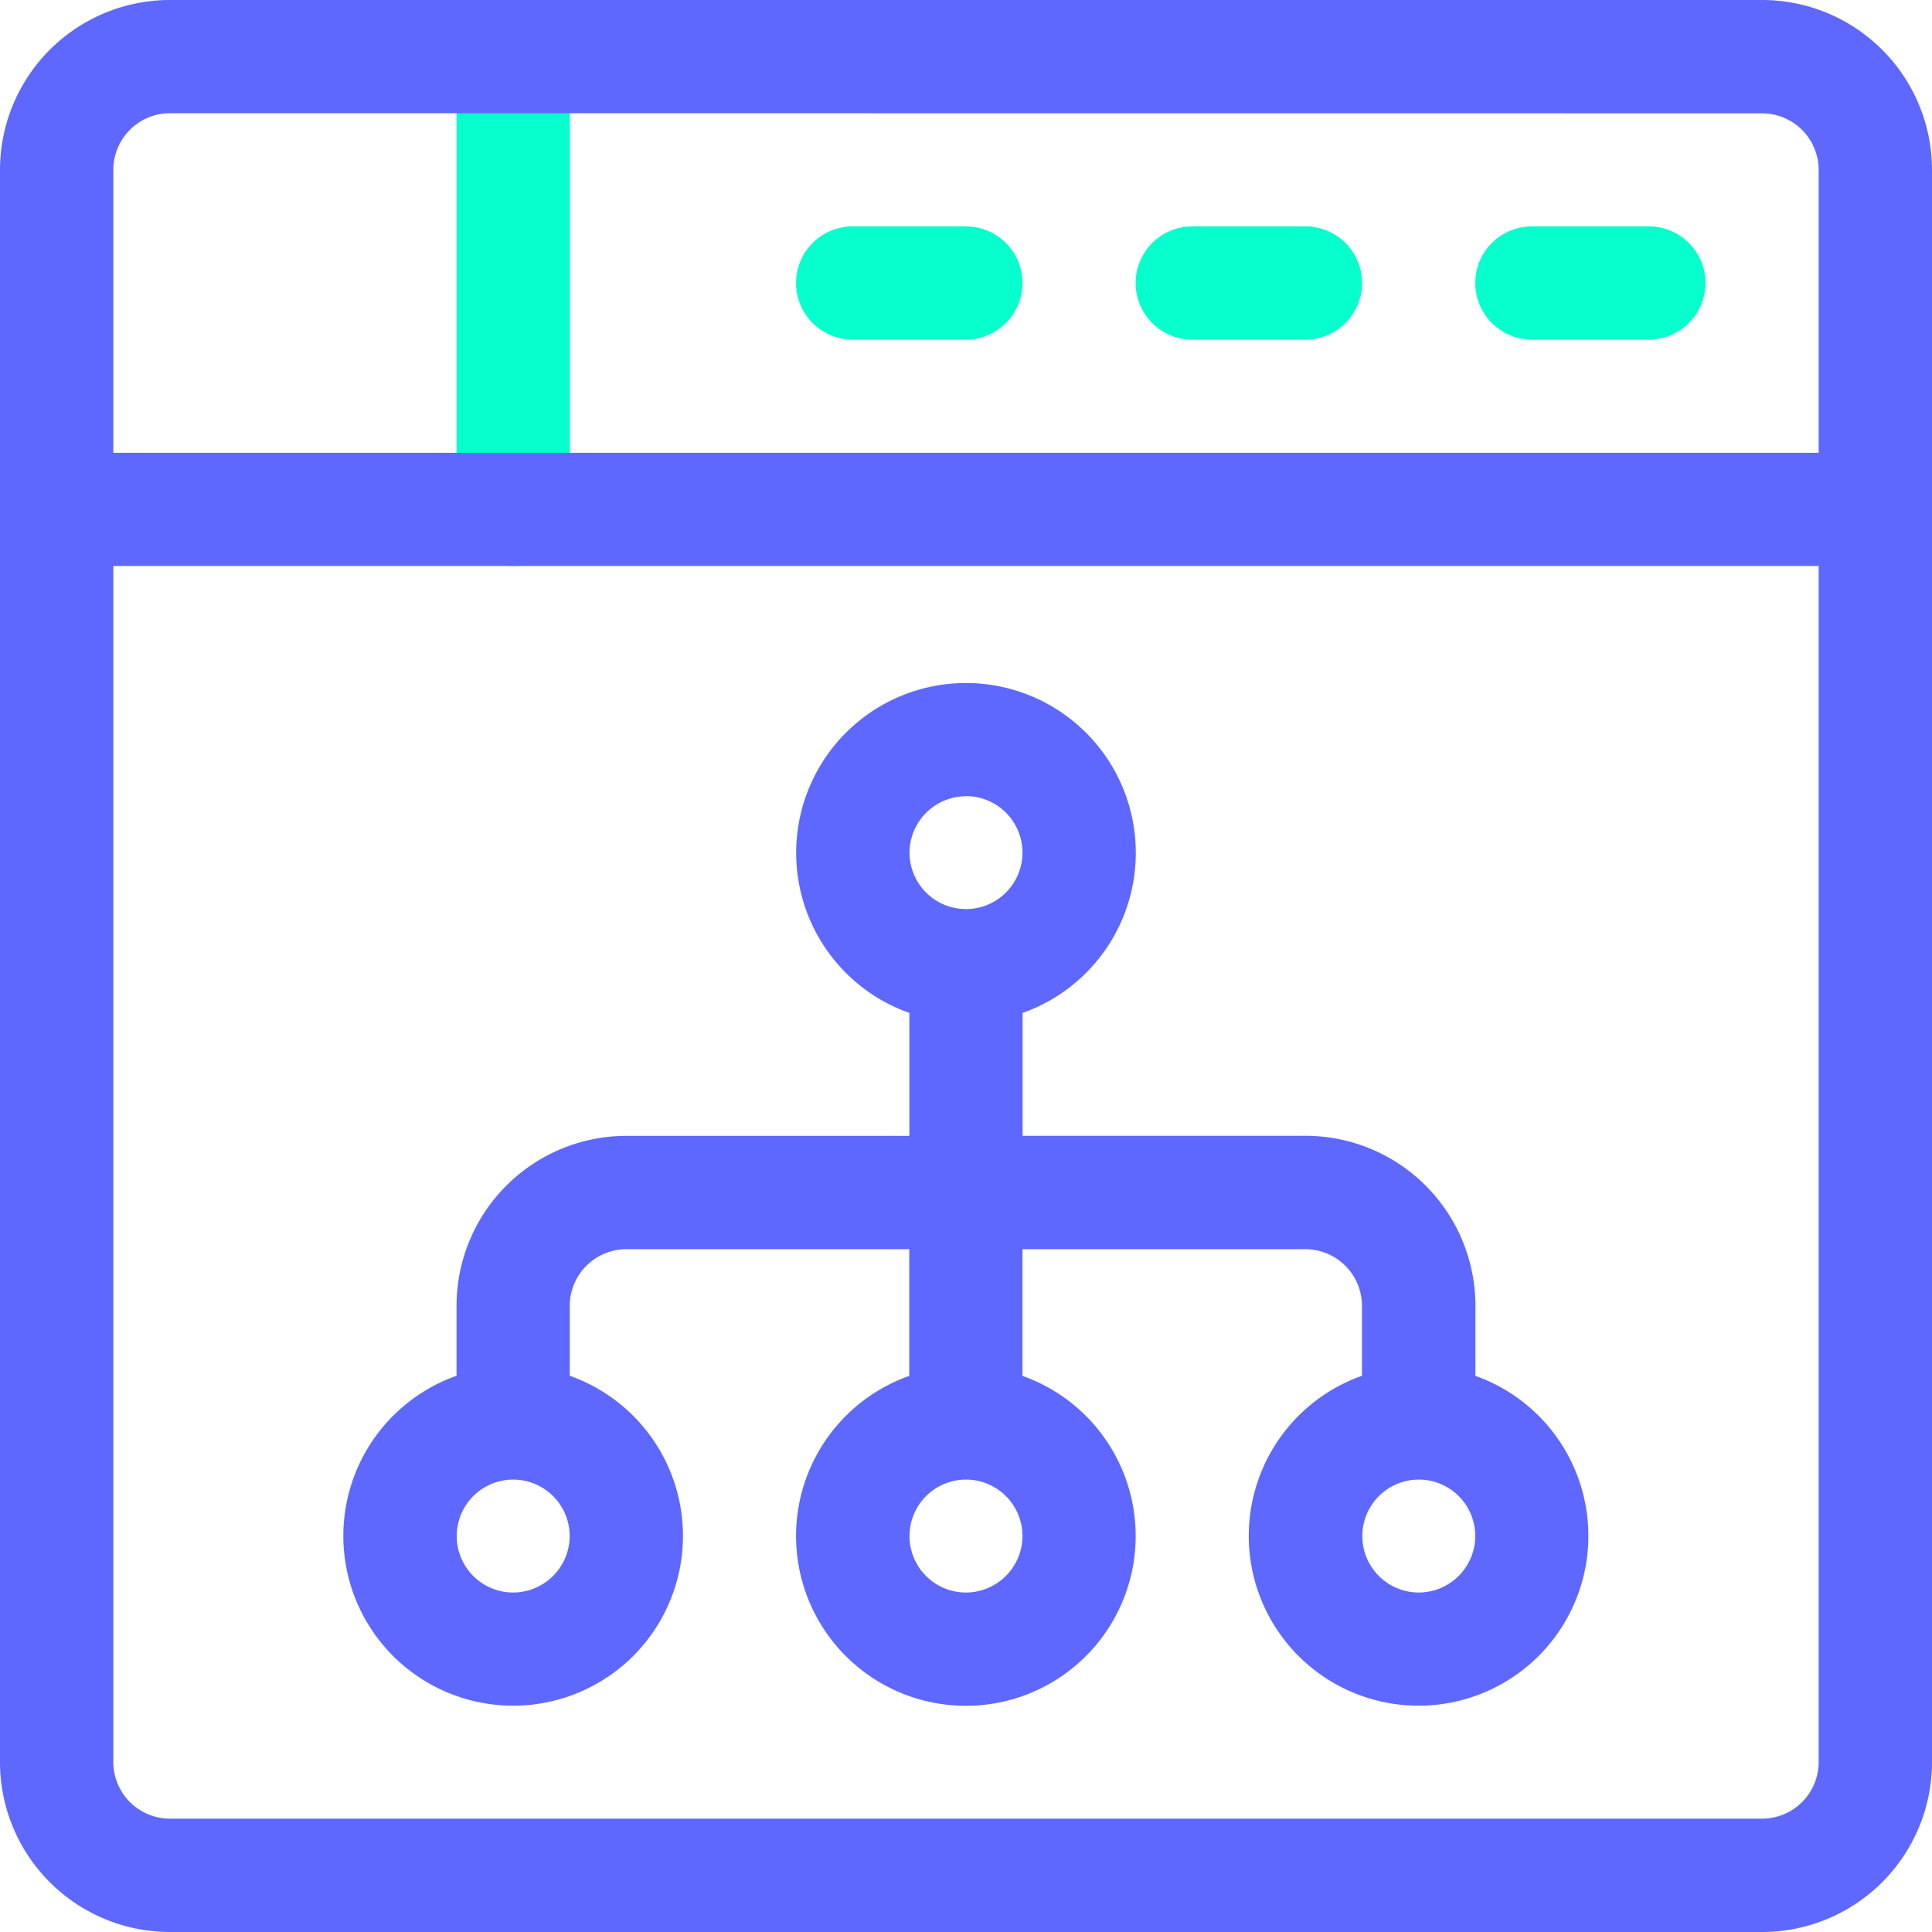
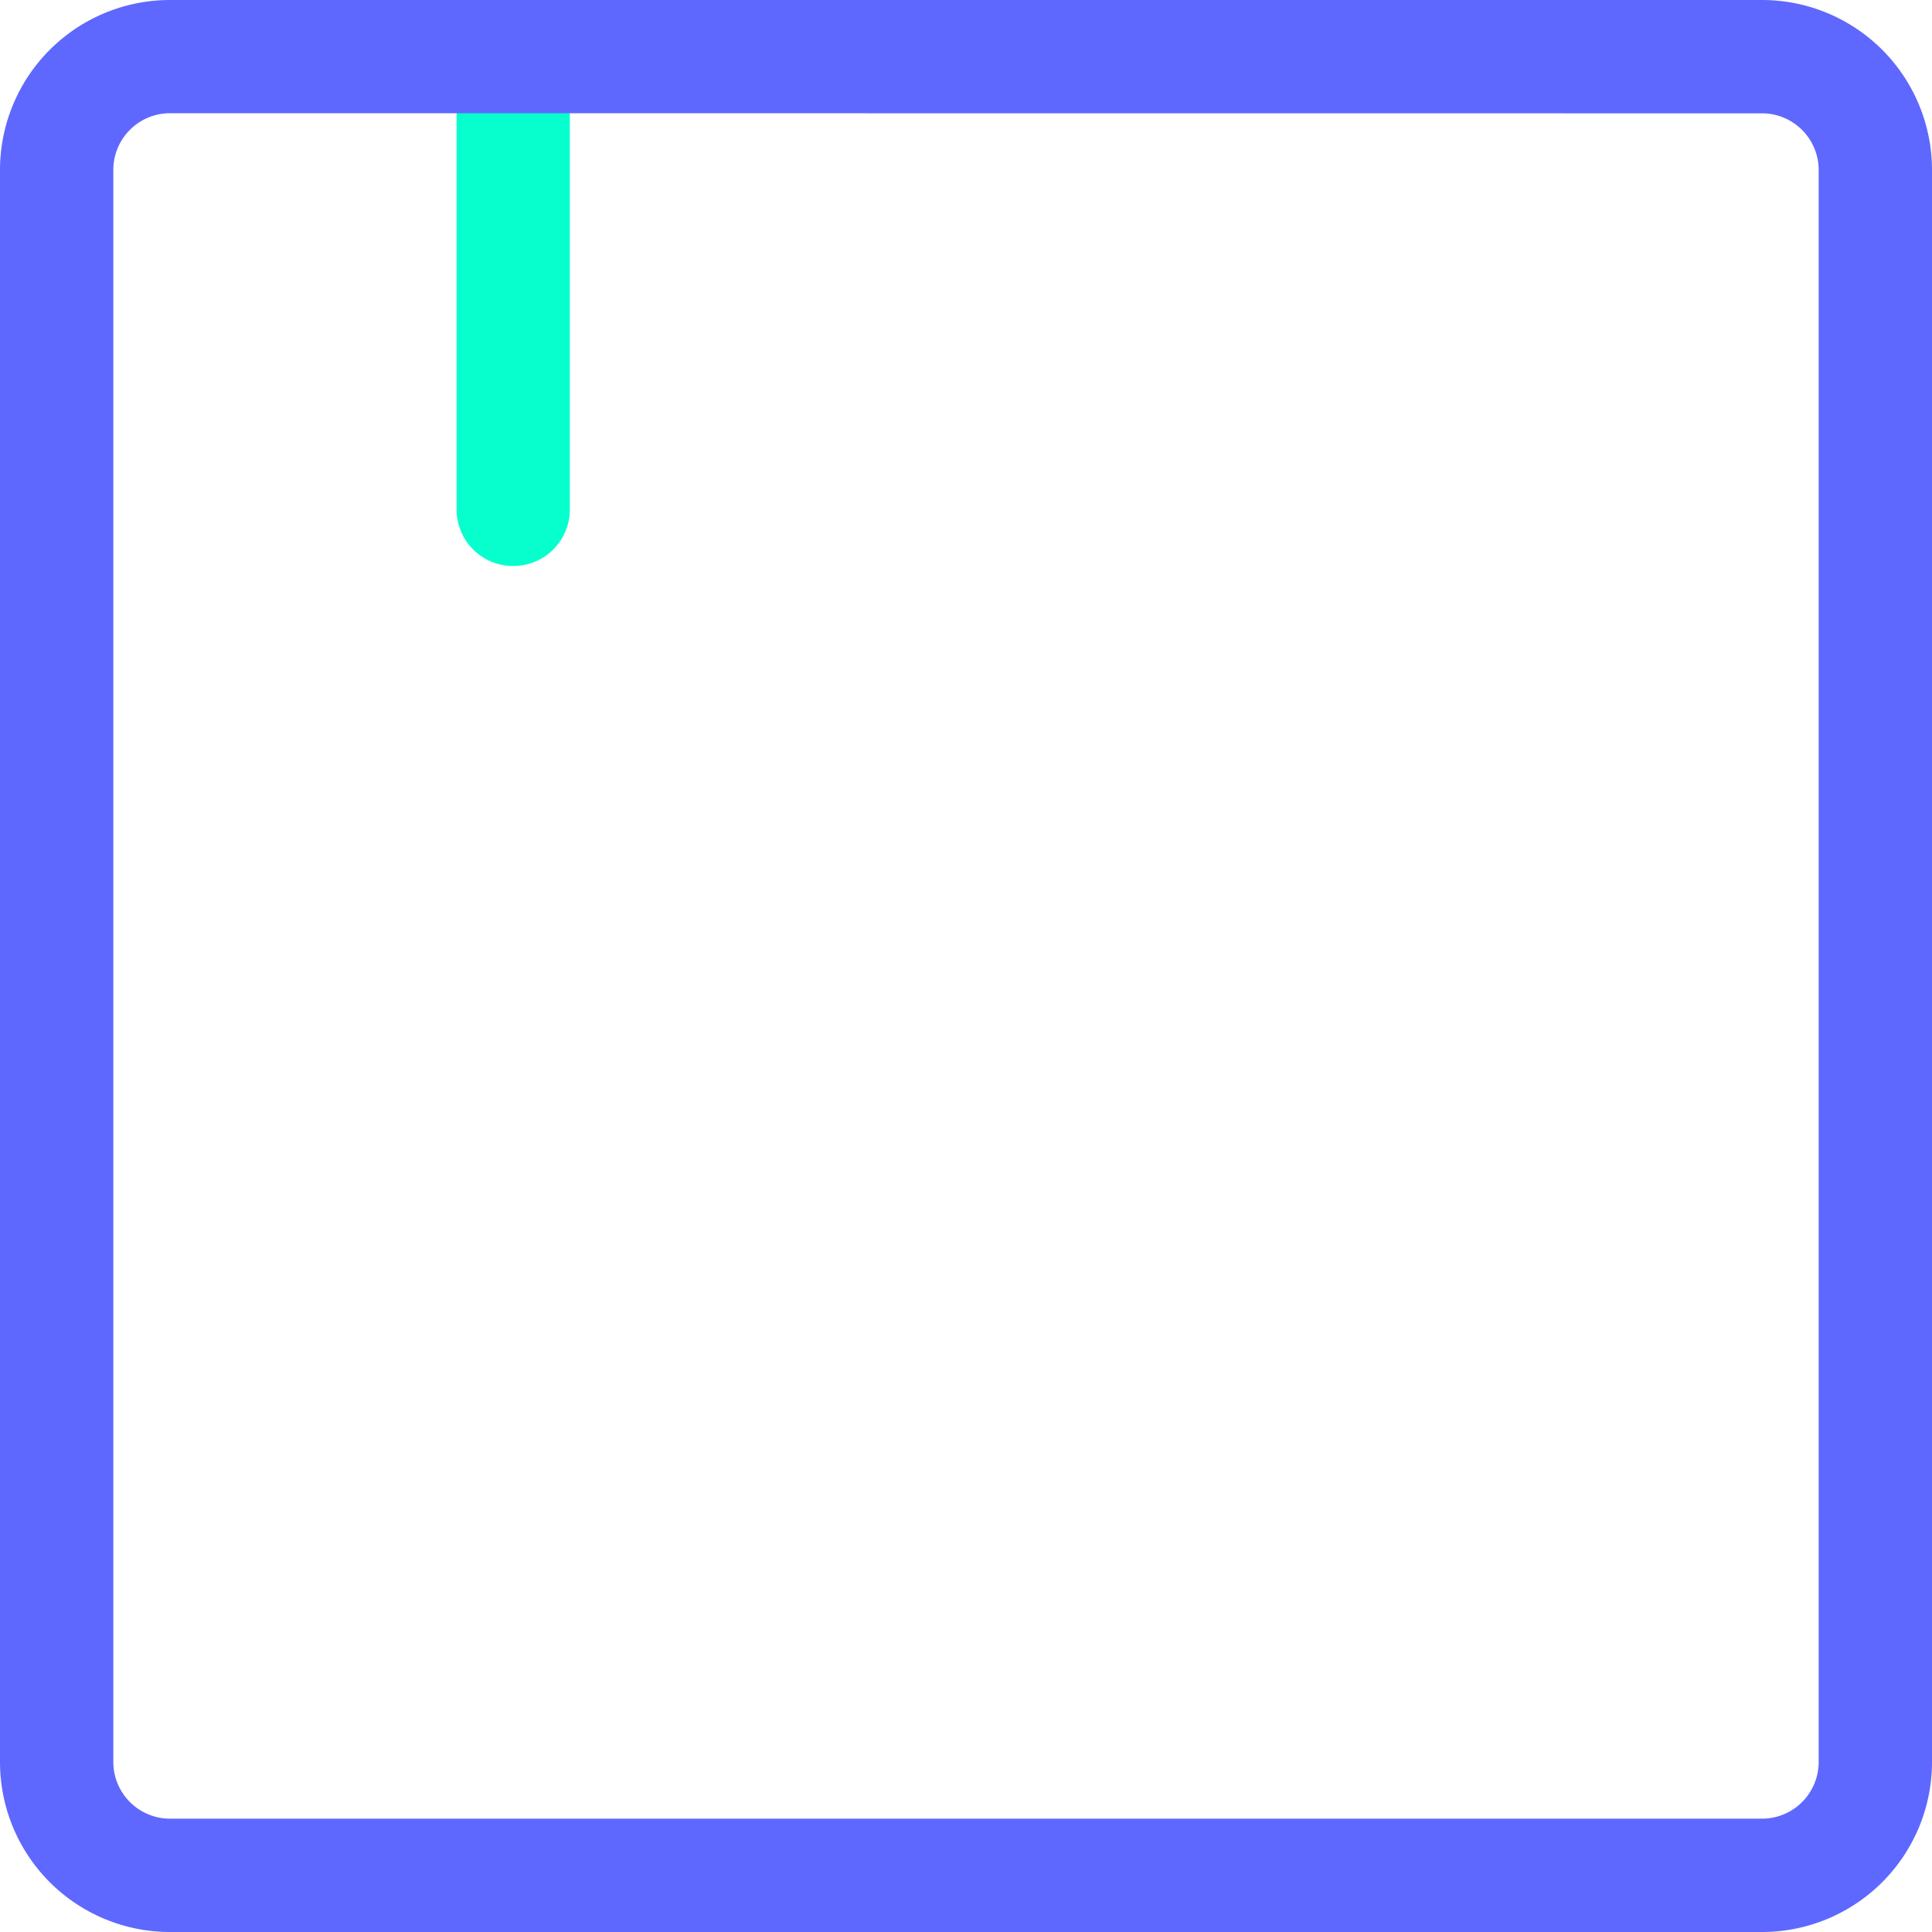
<svg xmlns="http://www.w3.org/2000/svg" width="65" height="65" viewBox="0 0 65 65">
  <g id="ux-design" transform="translate(0)">
    <path id="Path_212" data-name="Path 212" d="M122.9,19.043a1.9,1.9,0,0,1-1.9-1.9V1.9a1.9,1.9,0,0,1,3.809,0V17.139A1.9,1.9,0,0,1,122.9,19.043Zm0,0" transform="translate(-105.638)" fill="#07ffcd" />
-     <path id="Path_213" data-name="Path 213" d="M63.1,123.809H1.9A1.9,1.9,0,0,1,1.9,120H63.1a1.9,1.9,0,0,1,0,3.809Zm0,0" transform="translate(0 -104.766)" fill="#5e68ff" />
    <g id="Group_46" data-name="Group 46" transform="translate(0)">
      <path id="Path_214" data-name="Path 214" d="M59.287,65H5.713A5.719,5.719,0,0,1,0,59.287V5.713A5.719,5.719,0,0,1,5.713,0H59.287A5.719,5.719,0,0,1,65,5.713V59.287A5.719,5.719,0,0,1,59.287,65ZM5.713,3.809a1.907,1.907,0,0,0-1.9,1.9V59.287a1.907,1.907,0,0,0,1.9,1.9H59.287a1.907,1.907,0,0,0,1.9-1.9V5.713a1.907,1.907,0,0,0-1.9-1.9Zm0,0" fill="#5e68ff" />
-       <path id="Path_215" data-name="Path 215" d="M396.84,63.809H392.9a1.9,1.9,0,0,1,0-3.809h3.936a1.9,1.9,0,1,1,0,3.809Zm0,0" transform="translate(-341.361 -52.383)" fill="#07ffcd" />
-       <path id="Path_216" data-name="Path 216" d="M306.713,63.809H302.9a1.9,1.9,0,0,1,0-3.809h3.809a1.9,1.9,0,0,1,0,3.809Zm0,0" transform="translate(-262.787 -52.383)" fill="#07ffcd" />
-       <path id="Path_217" data-name="Path 217" d="M216.713,63.809H212.9a1.9,1.9,0,0,1,0-3.809h3.809a1.9,1.9,0,1,1,0,3.809Zm0,0" transform="translate(-184.213 -52.383)" fill="#07ffcd" />
    </g>
-     <path id="Path_218" data-name="Path 218" d="M129.086,204.306v-2.359a5.719,5.719,0,0,0-5.713-5.713h-9.522V192.1a5.713,5.713,0,1,0-3.809,0v4.136h-9.522a5.719,5.719,0,0,0-5.713,5.713v2.359a5.713,5.713,0,1,0,3.809,0v-2.359a1.907,1.907,0,0,1,1.9-1.9h9.522v4.263a5.713,5.713,0,1,0,3.809,0v-4.263h9.522a1.907,1.907,0,0,1,1.9,1.9v2.359a5.713,5.713,0,1,0,3.809,0Zm-17.139-19.5a1.9,1.9,0,1,1-1.9,1.9A1.907,1.907,0,0,1,111.947,184.809ZM96.713,211.6a1.9,1.9,0,1,1,1.9-1.9A1.907,1.907,0,0,1,96.713,211.6Zm15.234,0a1.9,1.9,0,1,1,1.9-1.9A1.907,1.907,0,0,1,111.947,211.6Zm15.234,0a1.9,1.9,0,1,1,1.9-1.9A1.907,1.907,0,0,1,127.182,211.6Zm0,0" transform="translate(-79.447 -158.021)" fill="#5e68ff" />
  </g>
</svg>